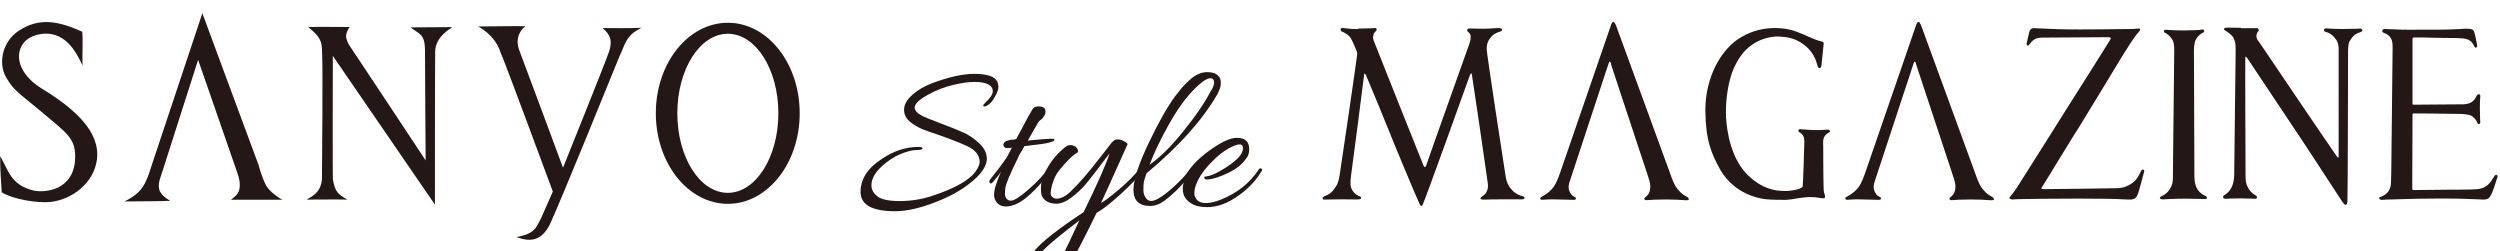
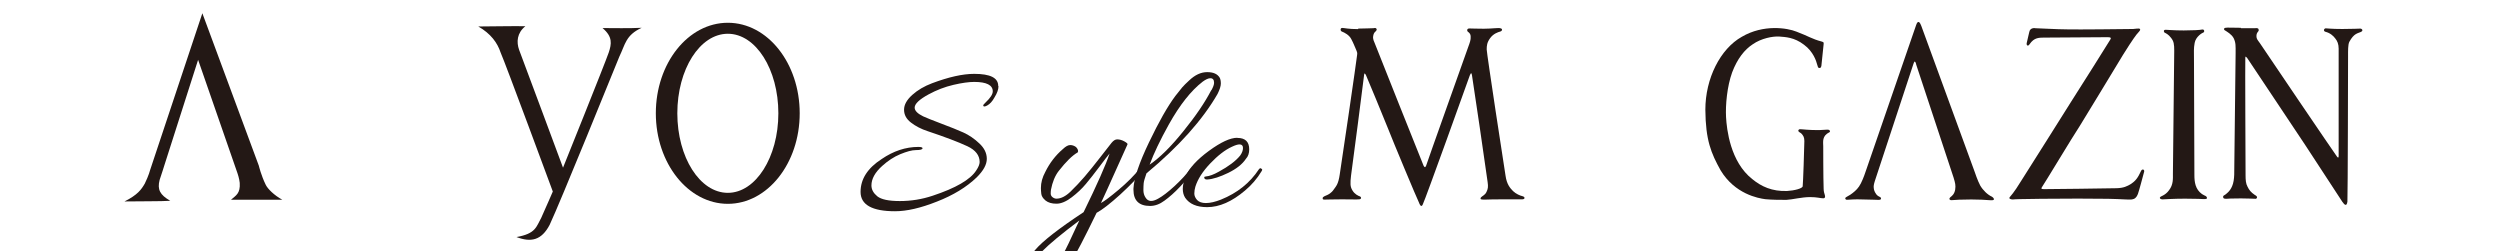
<svg xmlns="http://www.w3.org/2000/svg" width="169" height="17" viewBox="0 0 169 17" fill="none">
  <g clip-path="url(#clip0_428_212)">
    <path d="M91.815 1.933C92.29 1.933 92.649 1.906 92.846 1.906C93.016 1.861 93.034 1.924 93.061 1.968C93.079 2.031 93.025 2.103 92.954 2.156C92.891 2.219 92.846 2.308 92.828 2.434C92.801 2.541 92.828 2.693 92.909 2.863C92.972 3.051 96.19 11.095 96.234 11.202C96.297 11.309 96.342 11.354 96.405 11.202C96.45 11.032 99.175 3.4 99.264 3.141C99.354 2.899 99.434 2.684 99.417 2.478C99.417 2.201 99.201 2.174 99.184 2.076C99.184 1.995 99.184 1.924 99.336 1.924C99.479 1.924 99.784 1.942 100.304 1.942C100.887 1.942 101.317 1.861 101.442 1.915C101.577 1.942 101.568 2.085 101.424 2.13C101.254 2.174 100.949 2.282 100.734 2.577C100.519 2.872 100.501 3.087 100.501 3.346C100.501 3.606 101.684 11.336 101.774 11.873C101.855 12.455 102.079 12.714 102.285 12.92C102.482 13.108 102.751 13.224 102.912 13.26C103.11 13.305 103.11 13.475 102.895 13.475H101.514C100.403 13.475 100.286 13.52 100.125 13.475C100.08 13.475 100.062 13.385 100.125 13.332C100.232 13.224 100.376 13.197 100.483 12.983C100.591 12.768 100.609 12.616 100.564 12.312C100.501 11.802 99.551 5.306 99.506 5.091C99.479 4.894 99.426 4.921 99.354 5.109C99.291 5.306 96.306 13.6 96.199 13.77C96.127 13.985 96.028 13.985 95.921 13.69C95.813 13.493 94.119 9.44 93.841 8.715C93.563 8.008 92.407 5.225 92.344 5.091C92.281 4.957 92.219 4.903 92.21 5.091C92.192 5.279 91.412 11.345 91.331 11.864C91.269 12.401 91.269 12.616 91.421 12.866C91.573 13.126 91.806 13.233 91.932 13.278C92.04 13.323 92.04 13.475 91.869 13.475C91.699 13.493 91.394 13.475 90.713 13.475C90.085 13.475 89.7 13.493 89.547 13.493C89.413 13.493 89.413 13.466 89.413 13.385C89.413 13.296 89.646 13.215 89.709 13.188C89.772 13.162 90.005 13.054 90.166 12.804C90.336 12.562 90.471 12.455 90.569 11.775C90.677 11.131 91.726 3.928 91.735 3.758C91.762 3.57 91.753 3.57 91.69 3.4C91.609 3.23 91.502 2.926 91.349 2.648C91.215 2.371 90.892 2.201 90.704 2.13C90.596 2.085 90.596 1.888 90.731 1.888C90.883 1.888 91.134 1.968 91.806 1.968L91.815 1.933Z" fill="#231815" />
-     <path d="M108.918 4.349C108.874 4.179 108.838 4.161 108.811 4.161C108.784 4.161 108.721 4.349 108.721 4.349L106.122 12.24C106.041 12.473 106.032 12.589 106.041 12.714C106.041 12.848 106.149 13.126 106.337 13.251C106.462 13.314 106.534 13.341 106.534 13.421C106.534 13.502 106.444 13.511 106.346 13.511C106.265 13.511 105.933 13.493 105.333 13.484C104.714 13.457 104.41 13.502 104.302 13.502C104.177 13.52 104.114 13.484 104.114 13.394C104.132 13.314 104.41 13.224 104.607 13.054C104.822 12.884 105.01 12.714 105.171 12.392C105.369 11.99 105.449 11.712 105.557 11.408C105.664 11.104 108.891 1.736 108.909 1.682C108.927 1.637 108.972 1.485 109.062 1.485C109.169 1.485 109.232 1.718 109.259 1.763C109.277 1.825 112.871 11.641 112.871 11.641C112.871 11.641 113.06 12.213 113.239 12.544C113.427 12.866 113.732 13.162 114.028 13.296C114.117 13.355 114.162 13.412 114.162 13.466C114.162 13.546 114.055 13.546 113.795 13.528C113.535 13.511 113.212 13.484 112.629 13.484C112.047 13.484 111.473 13.511 111.356 13.528C111.213 13.546 111.213 13.511 111.168 13.484C111.132 13.439 111.168 13.376 111.24 13.314C111.321 13.251 111.491 13.126 111.545 12.822C111.59 12.526 111.545 12.365 111.437 12.008C111.437 12.008 108.963 4.51 108.9 4.34L108.918 4.349Z" fill="#231815" />
    <path d="M123.152 2.81C123.278 2.854 123.287 2.854 123.278 2.98C123.26 3.105 123.143 4.286 123.125 4.456C123.099 4.608 123.018 4.608 122.955 4.59C122.91 4.59 122.875 4.51 122.83 4.331C122.785 4.152 122.588 3.49 121.951 3.024C121.288 2.514 120.687 2.505 120.275 2.47C119.827 2.443 119.056 2.595 118.491 2.989C117.927 3.355 117.442 3.973 117.093 4.894C116.752 5.834 116.636 7.104 116.681 7.919C116.725 8.715 116.958 10.943 118.464 12.115C119.065 12.607 119.791 12.947 120.804 12.911C121.297 12.884 121.853 12.741 121.862 12.589C121.888 12.437 121.969 9.994 121.969 9.735C121.987 9.44 121.969 9.27 121.862 9.135C121.772 9.001 121.709 8.983 121.646 8.939C121.584 8.912 121.512 8.813 121.629 8.742C121.691 8.715 121.978 8.769 122.471 8.786C122.982 8.804 123.179 8.786 123.421 8.769C123.663 8.742 123.681 8.804 123.699 8.849C123.726 8.894 123.699 8.939 123.592 8.983C123.484 9.046 123.296 9.171 123.251 9.475C123.233 9.627 123.251 9.815 123.251 9.887C123.251 9.976 123.251 12.034 123.278 12.759C123.278 12.929 123.323 13.081 123.359 13.188C123.394 13.296 123.385 13.421 123.224 13.403C123.054 13.403 122.839 13.323 122.364 13.323C121.79 13.323 121.162 13.493 120.759 13.511C120.347 13.511 119.818 13.511 119.343 13.466C118.85 13.403 117.281 13.117 116.313 11.515C115.668 10.352 115.3 9.484 115.282 7.417C115.282 5.297 116.295 3.302 117.747 2.487C119.208 1.629 120.822 1.888 121.44 2.139C122.256 2.443 122.471 2.631 123.152 2.81Z" fill="#231815" />
    <path d="M129.535 4.349C129.49 4.179 129.454 4.161 129.427 4.161C129.4 4.161 129.338 4.349 129.338 4.349L126.738 12.24C126.666 12.473 126.649 12.589 126.666 12.714C126.666 12.848 126.774 13.126 126.962 13.251C127.088 13.314 127.159 13.341 127.159 13.421C127.159 13.502 127.07 13.511 126.971 13.511C126.891 13.511 126.559 13.493 125.958 13.484C125.34 13.457 125.035 13.502 124.927 13.502C124.802 13.52 124.739 13.484 124.739 13.394C124.757 13.314 125.035 13.224 125.232 13.054C125.447 12.884 125.636 12.714 125.797 12.392C125.994 11.99 126.075 11.712 126.182 11.408C126.29 11.104 129.517 1.736 129.535 1.682C129.553 1.637 129.598 1.485 129.687 1.485C129.795 1.485 129.858 1.718 129.884 1.763C129.902 1.825 133.497 11.641 133.497 11.641C133.497 11.641 133.685 12.213 133.864 12.544C134.053 12.866 134.357 13.162 134.653 13.296C134.743 13.355 134.788 13.412 134.788 13.466C134.788 13.546 134.68 13.546 134.42 13.528C134.16 13.511 133.837 13.484 133.255 13.484C132.672 13.484 132.098 13.511 131.982 13.528C131.839 13.546 131.839 13.511 131.794 13.484C131.758 13.439 131.794 13.376 131.865 13.314C131.946 13.251 132.116 13.126 132.17 12.822C132.215 12.526 132.17 12.365 132.063 12.008C132.063 12.008 129.589 4.51 129.526 4.34L129.535 4.349Z" fill="#231815" />
    <path d="M137.549 1.906C137.746 1.906 139.072 1.986 139.781 1.986C140.489 2.004 143.456 1.969 144.2 1.96C144.612 1.915 144.648 1.915 144.675 1.986C144.693 2.031 144.612 2.139 144.522 2.228C144.433 2.317 144.2 2.613 143.518 3.704C142.855 4.796 141.009 7.847 140.596 8.509C140.148 9.18 138.167 12.473 138.068 12.598C137.988 12.723 137.943 12.786 138.158 12.786C138.355 12.786 142.604 12.741 143.097 12.723C143.563 12.705 143.787 12.598 144.065 12.428C144.343 12.24 144.513 12.043 144.728 11.569C144.8 11.381 145.024 11.444 144.926 11.676C144.863 11.909 144.603 12.893 144.522 13.117C144.433 13.35 144.307 13.457 144.11 13.484C143.895 13.511 143.483 13.457 142.505 13.439C141.555 13.421 139.521 13.421 137.997 13.439C136.491 13.457 136.213 13.466 136.07 13.484C135.944 13.484 135.774 13.439 135.854 13.332C135.944 13.206 136.087 13.117 136.652 12.195C137.235 11.292 139.556 7.588 140.005 6.881C140.48 6.147 142.559 2.845 142.64 2.702C142.73 2.577 142.712 2.514 142.488 2.514C142.29 2.514 138.857 2.532 138.337 2.541C137.817 2.541 137.522 2.523 137.199 2.989C137.109 3.141 136.984 3.096 137.002 2.926C137.029 2.783 137.145 2.326 137.172 2.192C137.199 2.04 137.28 1.897 137.54 1.897L137.549 1.906Z" fill="#231815" />
    <path d="M147.624 2.058C148.188 2.058 148.744 2.031 148.87 1.995C149.013 1.969 149.04 2.148 148.959 2.192C148.87 2.219 148.439 2.47 148.359 2.899C148.287 3.311 148.314 3.391 148.314 4.223C148.314 5.011 148.341 11.345 148.341 11.829C148.341 12.312 148.403 12.795 148.852 13.117C149.085 13.269 149.156 13.224 149.192 13.377C149.219 13.484 148.941 13.457 148.932 13.457C148.914 13.457 148.502 13.43 147.704 13.43C146.907 13.43 146.333 13.475 146.243 13.475C146.154 13.493 145.983 13.457 146.01 13.35C146.055 13.242 146.351 13.242 146.629 12.857C146.924 12.473 146.889 12.07 146.889 11.748C146.889 11.453 146.978 3.883 146.978 3.436C146.978 2.989 146.951 2.792 146.763 2.559C146.593 2.326 146.396 2.237 146.333 2.21C146.27 2.174 146.225 2.013 146.396 2.013C146.566 2.013 146.889 2.058 147.624 2.058Z" fill="#231815" />
    <path d="M151.487 1.906H152.428C152.616 1.879 152.688 1.924 152.688 2.031C152.706 2.139 152.535 2.165 152.535 2.443C152.535 2.631 152.616 2.702 152.769 2.917C152.903 3.132 157.923 10.531 157.985 10.594C158.048 10.674 158.093 10.683 158.093 10.549V3.284C158.093 2.98 158.003 2.765 157.86 2.595C157.734 2.425 157.519 2.228 157.197 2.148C157.044 2.103 157.089 1.933 157.215 1.915C157.34 1.915 157.564 1.96 158.335 1.96C159.106 1.96 159.429 1.933 159.554 1.933C159.68 1.933 159.787 2.085 159.581 2.165C159.393 2.255 159.124 2.246 158.81 2.836C158.72 3.024 158.729 3.463 158.729 3.785C158.729 4.107 158.711 13.323 158.685 13.627C158.64 13.967 158.496 13.869 158.344 13.645C158.147 13.341 156.3 10.513 155.834 9.806C155.368 9.118 151.989 4.026 151.908 3.919C151.827 3.83 151.783 3.785 151.783 3.901C151.765 4.035 151.8 11.507 151.8 11.829C151.8 12.178 151.818 12.41 151.935 12.625C152.042 12.84 152.15 12.992 152.428 13.18C152.688 13.305 152.535 13.439 152.491 13.439C152.302 13.439 152.087 13.412 151.487 13.412C150.859 13.412 150.59 13.43 150.474 13.439C150.277 13.439 150.277 13.35 150.286 13.269C150.304 13.207 150.411 13.189 150.501 13.099C150.608 13.01 150.904 12.777 150.994 12.222C151.039 11.918 151.039 11.766 151.039 11.256C151.039 10.746 151.128 4.08 151.128 3.579C151.128 3.105 151.146 2.89 150.994 2.577C150.841 2.3 150.546 2.148 150.429 2.067C150.286 2.004 150.348 1.879 150.447 1.879C150.537 1.852 150.985 1.879 151.478 1.879L151.487 1.906Z" fill="#231815" />
-     <path d="M161.042 2.085C161.042 1.995 161.132 1.96 161.212 1.96C161.445 1.96 161.688 1.986 162.333 2.004C162.951 2.022 163.041 2.004 163.642 2.004C164.242 2.004 165.407 2.022 166.349 1.96C167.29 1.87 167.209 2.067 167.299 2.3C167.344 2.452 167.433 2.944 167.451 3.033C167.469 3.114 167.451 3.203 167.371 3.221C167.308 3.239 167.263 3.158 167.236 3.078C167.191 2.988 167.066 2.738 166.761 2.648C166.465 2.559 166.053 2.586 165.838 2.568C165.623 2.568 165.04 2.568 164.439 2.55C163.857 2.532 163.319 2.523 163.211 2.532C163.104 2.532 163.086 2.559 163.086 2.657V6.943C163.086 7.051 163.068 7.077 163.175 7.077C163.265 7.077 166.187 7.06 166.546 7.051C166.913 7.024 167.191 6.925 167.388 6.541C167.46 6.406 167.478 6.371 167.577 6.371C167.675 6.371 167.666 6.46 167.666 6.558C167.648 6.648 167.639 6.898 167.639 7.346C167.639 7.793 167.666 8.187 167.666 8.294C167.648 8.42 167.478 8.42 167.451 8.267C167.406 8.133 167.191 7.82 166.869 7.757C166.528 7.695 166.241 7.695 165.811 7.695C165.381 7.677 163.301 7.668 163.193 7.668C163.086 7.668 163.086 7.686 163.086 7.811C163.086 7.918 163.068 12.652 163.068 12.723C163.068 12.786 163.068 12.848 163.149 12.848C163.229 12.848 165.192 12.831 165.578 12.822C165.981 12.822 167.021 12.822 167.362 12.795C167.72 12.777 168.177 12.687 168.545 12.025C168.67 11.784 168.733 11.811 168.787 11.829C168.832 11.864 168.867 11.936 168.787 12.088C168.742 12.258 168.509 12.992 168.383 13.197C168.276 13.385 168.213 13.475 167.926 13.493C167.648 13.493 167.604 13.466 166.788 13.448C165.972 13.421 166.053 13.421 164.852 13.421C163.651 13.421 163.158 13.439 162.252 13.466C161.437 13.493 161.096 13.493 161.006 13.511C160.899 13.511 160.836 13.466 160.836 13.385C160.836 13.341 160.899 13.305 160.961 13.296C161.024 13.269 161.481 13.126 161.607 12.589C161.652 12.329 161.634 11.837 161.652 11.471C161.652 11.113 161.741 3.543 161.741 3.203C161.741 2.845 161.696 2.648 161.544 2.47C161.392 2.3 161.248 2.273 161.194 2.237C161.132 2.21 161.042 2.192 161.042 2.103V2.085Z" fill="#231815" />
    <path d="M67.497 5.834C67.497 6.048 67.407 6.299 67.228 6.585C67.084 6.854 66.914 7.033 66.735 7.131C66.555 7.23 66.466 7.221 66.466 7.104C66.466 7.095 66.52 7.033 66.627 6.925C66.95 6.621 67.111 6.371 67.111 6.174C67.111 5.753 66.69 5.538 65.856 5.538C65.507 5.538 65.032 5.601 64.458 5.735C63.875 5.87 63.319 6.084 62.773 6.38C62.145 6.72 61.831 7.024 61.831 7.274C61.831 7.48 62.02 7.677 62.405 7.865C62.611 7.963 63.024 8.124 63.633 8.357C64.252 8.59 64.745 8.786 65.121 8.956C65.498 9.126 65.856 9.368 66.197 9.69C66.537 10.003 66.708 10.352 66.708 10.737C66.708 11.122 66.484 11.533 66.026 11.989C65.336 12.652 64.44 13.197 63.337 13.627C62.235 14.065 61.294 14.28 60.505 14.28C58.954 14.28 58.174 13.842 58.174 12.974C58.174 12.106 58.649 11.363 59.608 10.746C60.397 10.209 61.222 9.932 62.083 9.932C62.289 9.932 62.378 9.967 62.36 10.039C62.342 10.111 62.19 10.146 61.921 10.146C61.643 10.146 61.294 10.245 60.855 10.424C60.424 10.603 60.021 10.871 59.644 11.211C59.151 11.649 58.909 12.097 58.909 12.535C58.909 12.813 59.044 13.054 59.304 13.269C59.573 13.484 60.075 13.591 60.828 13.591C61.581 13.591 62.316 13.475 63.042 13.233C64.61 12.714 65.596 12.142 65.991 11.524C66.143 11.301 66.224 11.104 66.224 10.952C66.224 10.504 65.946 10.146 65.399 9.887C64.763 9.592 63.866 9.252 62.71 8.867C62.271 8.724 61.894 8.527 61.581 8.285C61.267 8.044 61.114 7.757 61.114 7.417C61.114 7.077 61.303 6.746 61.67 6.415C62.038 6.084 62.486 5.825 63.006 5.628C64.126 5.207 65.076 4.993 65.856 4.993C66.941 4.993 67.479 5.261 67.479 5.807L67.497 5.834Z" fill="#231815" />
-     <path d="M69.666 9.484C70.419 9.413 70.885 9.377 71.046 9.377C71.207 9.377 71.288 9.404 71.288 9.449C71.288 9.511 71.172 9.565 70.939 9.636C70.705 9.708 70.141 9.78 69.253 9.878C69.209 9.968 69.146 10.066 69.074 10.191C68.922 10.424 68.85 10.567 68.841 10.621C68.285 11.739 67.981 12.455 67.954 12.759C67.945 12.849 67.936 12.965 67.936 13.099C67.936 13.233 67.972 13.35 68.052 13.439C68.187 13.591 68.384 13.609 68.644 13.466C68.904 13.332 69.253 13.054 69.71 12.643C70.168 12.231 70.535 11.829 70.822 11.435C70.858 11.39 70.912 11.372 70.974 11.408C71.118 11.48 70.867 11.864 70.204 12.571C69.576 13.251 69.047 13.663 68.626 13.824C68.384 13.913 68.178 13.958 68.007 13.958C67.613 13.958 67.353 13.77 67.228 13.403C67.21 13.332 67.201 13.251 67.201 13.153C67.201 12.813 67.362 12.294 67.676 11.596C67.622 11.703 67.434 11.945 67.102 12.33C67.012 12.428 66.941 12.428 66.896 12.33C66.887 12.312 66.878 12.285 66.878 12.249C66.878 12.213 66.896 12.178 66.941 12.124C67.425 11.524 67.801 11.023 68.079 10.603C68.079 10.594 68.187 10.388 68.402 9.985C68.303 10.003 68.205 10.012 68.097 10.012C67.989 10.012 67.918 9.976 67.873 9.914C67.819 9.851 67.819 9.771 67.855 9.69C67.927 9.529 68.187 9.449 68.635 9.422C68.644 9.404 68.662 9.395 68.698 9.395L69.433 8.026C69.468 7.945 69.513 7.865 69.567 7.784C69.612 7.704 69.657 7.641 69.675 7.596C69.701 7.552 69.728 7.507 69.755 7.453C69.782 7.4 69.809 7.373 69.827 7.346C69.845 7.328 69.863 7.31 69.89 7.283C69.926 7.221 70.042 7.194 70.239 7.194C70.436 7.194 70.562 7.248 70.634 7.355C70.661 7.391 70.678 7.462 70.678 7.552C70.678 7.641 70.643 7.749 70.571 7.865C70.499 7.981 70.428 8.062 70.347 8.106C70.266 8.16 70.212 8.214 70.186 8.268L69.477 9.502L69.666 9.484Z" fill="#231815" />
    <path d="M70.257 19.219C70.177 19.219 70.078 19.201 69.962 19.174C69.46 19.049 69.209 18.781 69.209 18.387C69.209 17.993 69.468 17.492 69.979 16.893C70.49 16.293 71.584 15.443 73.251 14.343C74.174 12.455 74.757 11.139 75.008 10.379C74.891 10.513 74.658 10.817 74.318 11.274C73.977 11.73 73.672 12.115 73.403 12.437C73.135 12.759 72.821 13.054 72.444 13.341C72.068 13.627 71.727 13.77 71.414 13.77C71.1 13.77 70.858 13.698 70.678 13.555C70.508 13.412 70.41 13.26 70.392 13.108C70.374 12.947 70.365 12.822 70.365 12.714C70.365 12.347 70.463 11.989 70.661 11.623C70.956 11.023 71.351 10.504 71.853 10.075C72.041 9.896 72.202 9.806 72.346 9.806C72.489 9.806 72.615 9.851 72.74 9.941C72.866 10.075 72.91 10.2 72.857 10.299C72.48 10.513 72.059 10.934 71.575 11.551C71.315 11.882 71.145 12.312 71.046 12.822C71.037 12.893 71.028 12.974 71.028 13.081C71.028 13.188 71.073 13.269 71.154 13.332C71.234 13.394 71.324 13.43 71.414 13.43C71.718 13.43 72.041 13.269 72.373 12.947C72.704 12.625 73.027 12.285 73.332 11.927C73.637 11.569 73.986 11.139 74.372 10.639C74.757 10.137 75.017 9.806 75.142 9.654C75.268 9.502 75.394 9.422 75.519 9.422C75.68 9.422 75.842 9.466 76.003 9.556C76.164 9.645 76.245 9.717 76.218 9.762C76.191 9.815 75.94 10.37 75.465 11.435C74.99 12.499 74.641 13.26 74.425 13.725C74.658 13.6 75.062 13.296 75.626 12.822C76.191 12.347 76.675 11.864 77.07 11.372C77.168 11.256 77.231 11.247 77.258 11.345C77.267 11.363 77.276 11.399 77.276 11.444C77.276 11.489 77.249 11.551 77.186 11.632C76.882 12.034 76.397 12.535 75.725 13.153C75.053 13.761 74.524 14.173 74.13 14.387C73.296 16.105 72.731 17.188 72.444 17.626C71.709 18.718 70.983 19.264 70.257 19.264V19.219ZM72.964 14.906C71.781 15.792 70.939 16.49 70.436 17C69.926 17.51 69.675 17.948 69.675 18.315C69.675 18.682 69.8 18.87 70.06 18.87C70.257 18.87 70.481 18.772 70.741 18.566C71.001 18.36 71.243 18.101 71.476 17.761C71.709 17.43 71.889 17.143 72.014 16.902C72.14 16.66 72.31 16.311 72.525 15.837C72.74 15.363 72.893 15.059 72.964 14.906Z" fill="#231815" />
    <path d="M77.5 11.721C77.383 12.052 77.321 12.276 77.312 12.392C77.303 12.509 77.294 12.661 77.294 12.849C77.294 13.037 77.339 13.215 77.446 13.367C77.617 13.636 77.894 13.654 78.289 13.43C78.585 13.269 78.961 12.983 79.409 12.571C79.858 12.151 80.207 11.775 80.458 11.426C80.476 11.399 80.503 11.381 80.548 11.381C80.637 11.381 80.664 11.444 80.619 11.569C80.476 11.838 80.198 12.169 79.804 12.589C79.409 13.01 79.042 13.332 78.719 13.564C78.396 13.806 78.074 13.922 77.742 13.922C76.998 13.922 76.622 13.555 76.622 12.831V12.741C76.657 12.052 77.007 11.014 77.67 9.628C78.334 8.241 78.925 7.194 79.454 6.487L79.911 5.914C80.019 5.789 80.18 5.628 80.386 5.44C80.781 5.064 81.184 4.876 81.605 4.876C82.027 4.876 82.305 5.002 82.457 5.261C82.502 5.351 82.529 5.476 82.529 5.646C82.529 5.816 82.457 6.049 82.305 6.353C81.292 8.106 79.696 9.896 77.509 11.712L77.5 11.721ZM81.892 6.102C82.009 5.888 82.072 5.718 82.072 5.601C82.072 5.395 81.991 5.288 81.82 5.288C81.686 5.288 81.507 5.369 81.301 5.521C80.512 6.129 79.75 7.095 79.015 8.411C78.423 9.475 77.993 10.379 77.715 11.131C78.396 10.665 79.149 9.923 79.992 8.876C80.835 7.838 81.462 6.908 81.883 6.093L81.892 6.102Z" fill="#231815" />
    <path d="M83.649 9.323C84.178 9.323 84.447 9.583 84.447 10.093C84.447 10.361 84.375 10.576 84.223 10.737C83.981 11.104 83.577 11.417 83.031 11.685C82.475 11.954 82.009 12.106 81.632 12.133C81.498 12.142 81.417 12.106 81.408 12.017C81.399 11.981 81.408 11.954 81.444 11.945C81.48 11.936 81.507 11.927 81.525 11.927C81.749 11.909 82.045 11.802 82.394 11.605C83.049 11.247 83.533 10.889 83.837 10.513C83.963 10.335 84.026 10.165 84.026 10.003C84.026 9.842 83.945 9.762 83.793 9.762C83.667 9.762 83.497 9.816 83.273 9.923C82.806 10.138 82.323 10.513 81.811 11.05C81.301 11.587 80.969 12.106 80.808 12.616C80.763 12.768 80.736 12.929 80.736 13.081C80.736 13.233 80.799 13.377 80.924 13.52C81.05 13.654 81.247 13.726 81.516 13.726C81.812 13.726 82.152 13.645 82.538 13.493C83.649 13.046 84.501 12.357 85.101 11.444C85.164 11.363 85.218 11.354 85.263 11.399C85.298 11.417 85.325 11.444 85.325 11.471C85.325 11.498 85.307 11.533 85.281 11.578C84.985 12.07 84.608 12.509 84.16 12.884C83.282 13.627 82.43 14.003 81.605 14.003C80.897 14.003 80.404 13.788 80.117 13.368C80.01 13.198 79.956 13.001 79.956 12.768C79.956 12.536 80.019 12.249 80.144 11.927C80.386 11.372 80.915 10.791 81.722 10.2C82.529 9.61 83.165 9.314 83.64 9.314L83.649 9.323Z" fill="#231815" />
-     <path d="M5.548 2.138C3.944 1.423 2.662 1.163 1.273 2.076C0.17 2.792 -0.153 4.268 0.421 5.243C0.941 6.129 1.21 6.227 2.689 7.462C4.553 9.028 5.091 9.341 5.082 10.611C5.064 12.893 2.994 13.054 2.25 12.875C0.708 12.49 0.574 11.506 0.009 10.549C0.009 11.587 0.072 12.195 0.116 13C0.878 13.484 2.581 13.743 3.397 13.654C4.84 13.502 6.337 12.401 6.552 10.799C6.803 8.876 4.984 7.31 2.85 6.004C0.672 4.67 0.968 2.729 2.51 2.353C4.392 1.888 5.199 3.624 5.575 4.42C5.557 3.659 5.62 2.622 5.557 2.138H5.548Z" fill="#231815" />
    <path d="M13.679 0.895L10.147 11.497C10.147 11.497 10.066 11.837 9.788 12.41C9.555 12.813 9.304 13.171 8.417 13.618C9.224 13.6 10.972 13.618 11.509 13.573C10.81 13.171 10.622 12.813 10.792 12.159C10.945 11.712 11.088 11.247 11.088 11.247L13.392 4.044L16.054 11.712C16.054 11.712 16.18 12.07 16.206 12.365C16.251 13.081 15.956 13.206 15.615 13.502H19.084C18.537 13.206 18.089 12.759 17.963 12.491C17.65 11.855 17.497 11.202 17.497 11.202L13.679 0.895Z" fill="#231815" />
-     <path d="M20.85 1.843C21.889 2.666 21.737 3.006 21.782 3.847C21.818 4.653 21.782 10.88 21.764 12.124C21.683 12.902 21.316 13.162 20.724 13.493C21.674 13.493 22.607 13.475 23.476 13.493C22.84 13.117 22.651 12.983 22.499 12.097C22.481 11.489 22.499 3.776 22.499 3.776L29.401 13.833C29.401 13.833 29.401 4.008 29.419 3.463C29.437 3.042 29.589 2.452 30.584 1.834C29.76 1.834 28.343 1.852 27.752 1.852C28.343 2.317 28.702 2.273 28.729 3.328C28.729 4.617 28.774 10.844 28.774 10.844C28.774 10.844 24.095 3.767 23.566 2.988C23.413 2.631 23.252 2.416 23.628 1.825C22.849 1.825 21.468 1.807 20.859 1.825L20.85 1.843Z" fill="#231815" />
    <path d="M32.332 1.79C33.175 2.273 33.623 2.89 33.838 3.543C34.152 4.241 37.37 12.947 37.37 12.947C37.37 12.947 36.859 14.128 36.59 14.719C36.249 15.327 36.231 15.792 34.914 16.025C35.909 16.401 36.608 16.239 37.155 15.202C37.872 13.681 41.448 4.85 41.87 3.821C42.273 2.997 42.291 2.38 43.376 1.879C42.533 1.924 41.448 1.897 40.731 1.897C41.43 2.487 41.341 2.971 41.153 3.543C40.91 4.259 38.06 11.336 38.06 11.336C38.06 11.336 35.478 4.384 35.093 3.373C34.905 2.845 34.941 2.237 35.514 1.772C34.815 1.754 33.058 1.79 32.323 1.79H32.332Z" fill="#231815" />
    <path d="M44.334 7.659C44.334 4.277 46.513 1.539 49.202 1.539C51.891 1.539 54.06 4.277 54.06 7.659C54.06 11.041 51.882 13.779 49.202 13.779C46.522 13.779 44.334 11.041 44.334 7.659ZM49.202 13.036C51.084 13.036 52.617 10.63 52.617 7.659C52.617 4.689 51.093 2.282 49.202 2.282C47.31 2.282 45.787 4.689 45.787 7.659C45.787 10.63 47.31 13.036 49.202 13.036Z" fill="#231815" />
  </g>
  <defs>
    <clipPath id="clip0_428_212">
      <rect width="168.841" height="18.324" fill="white" transform="translate(0 0.895)" />
    </clipPath>
  </defs>
</svg>